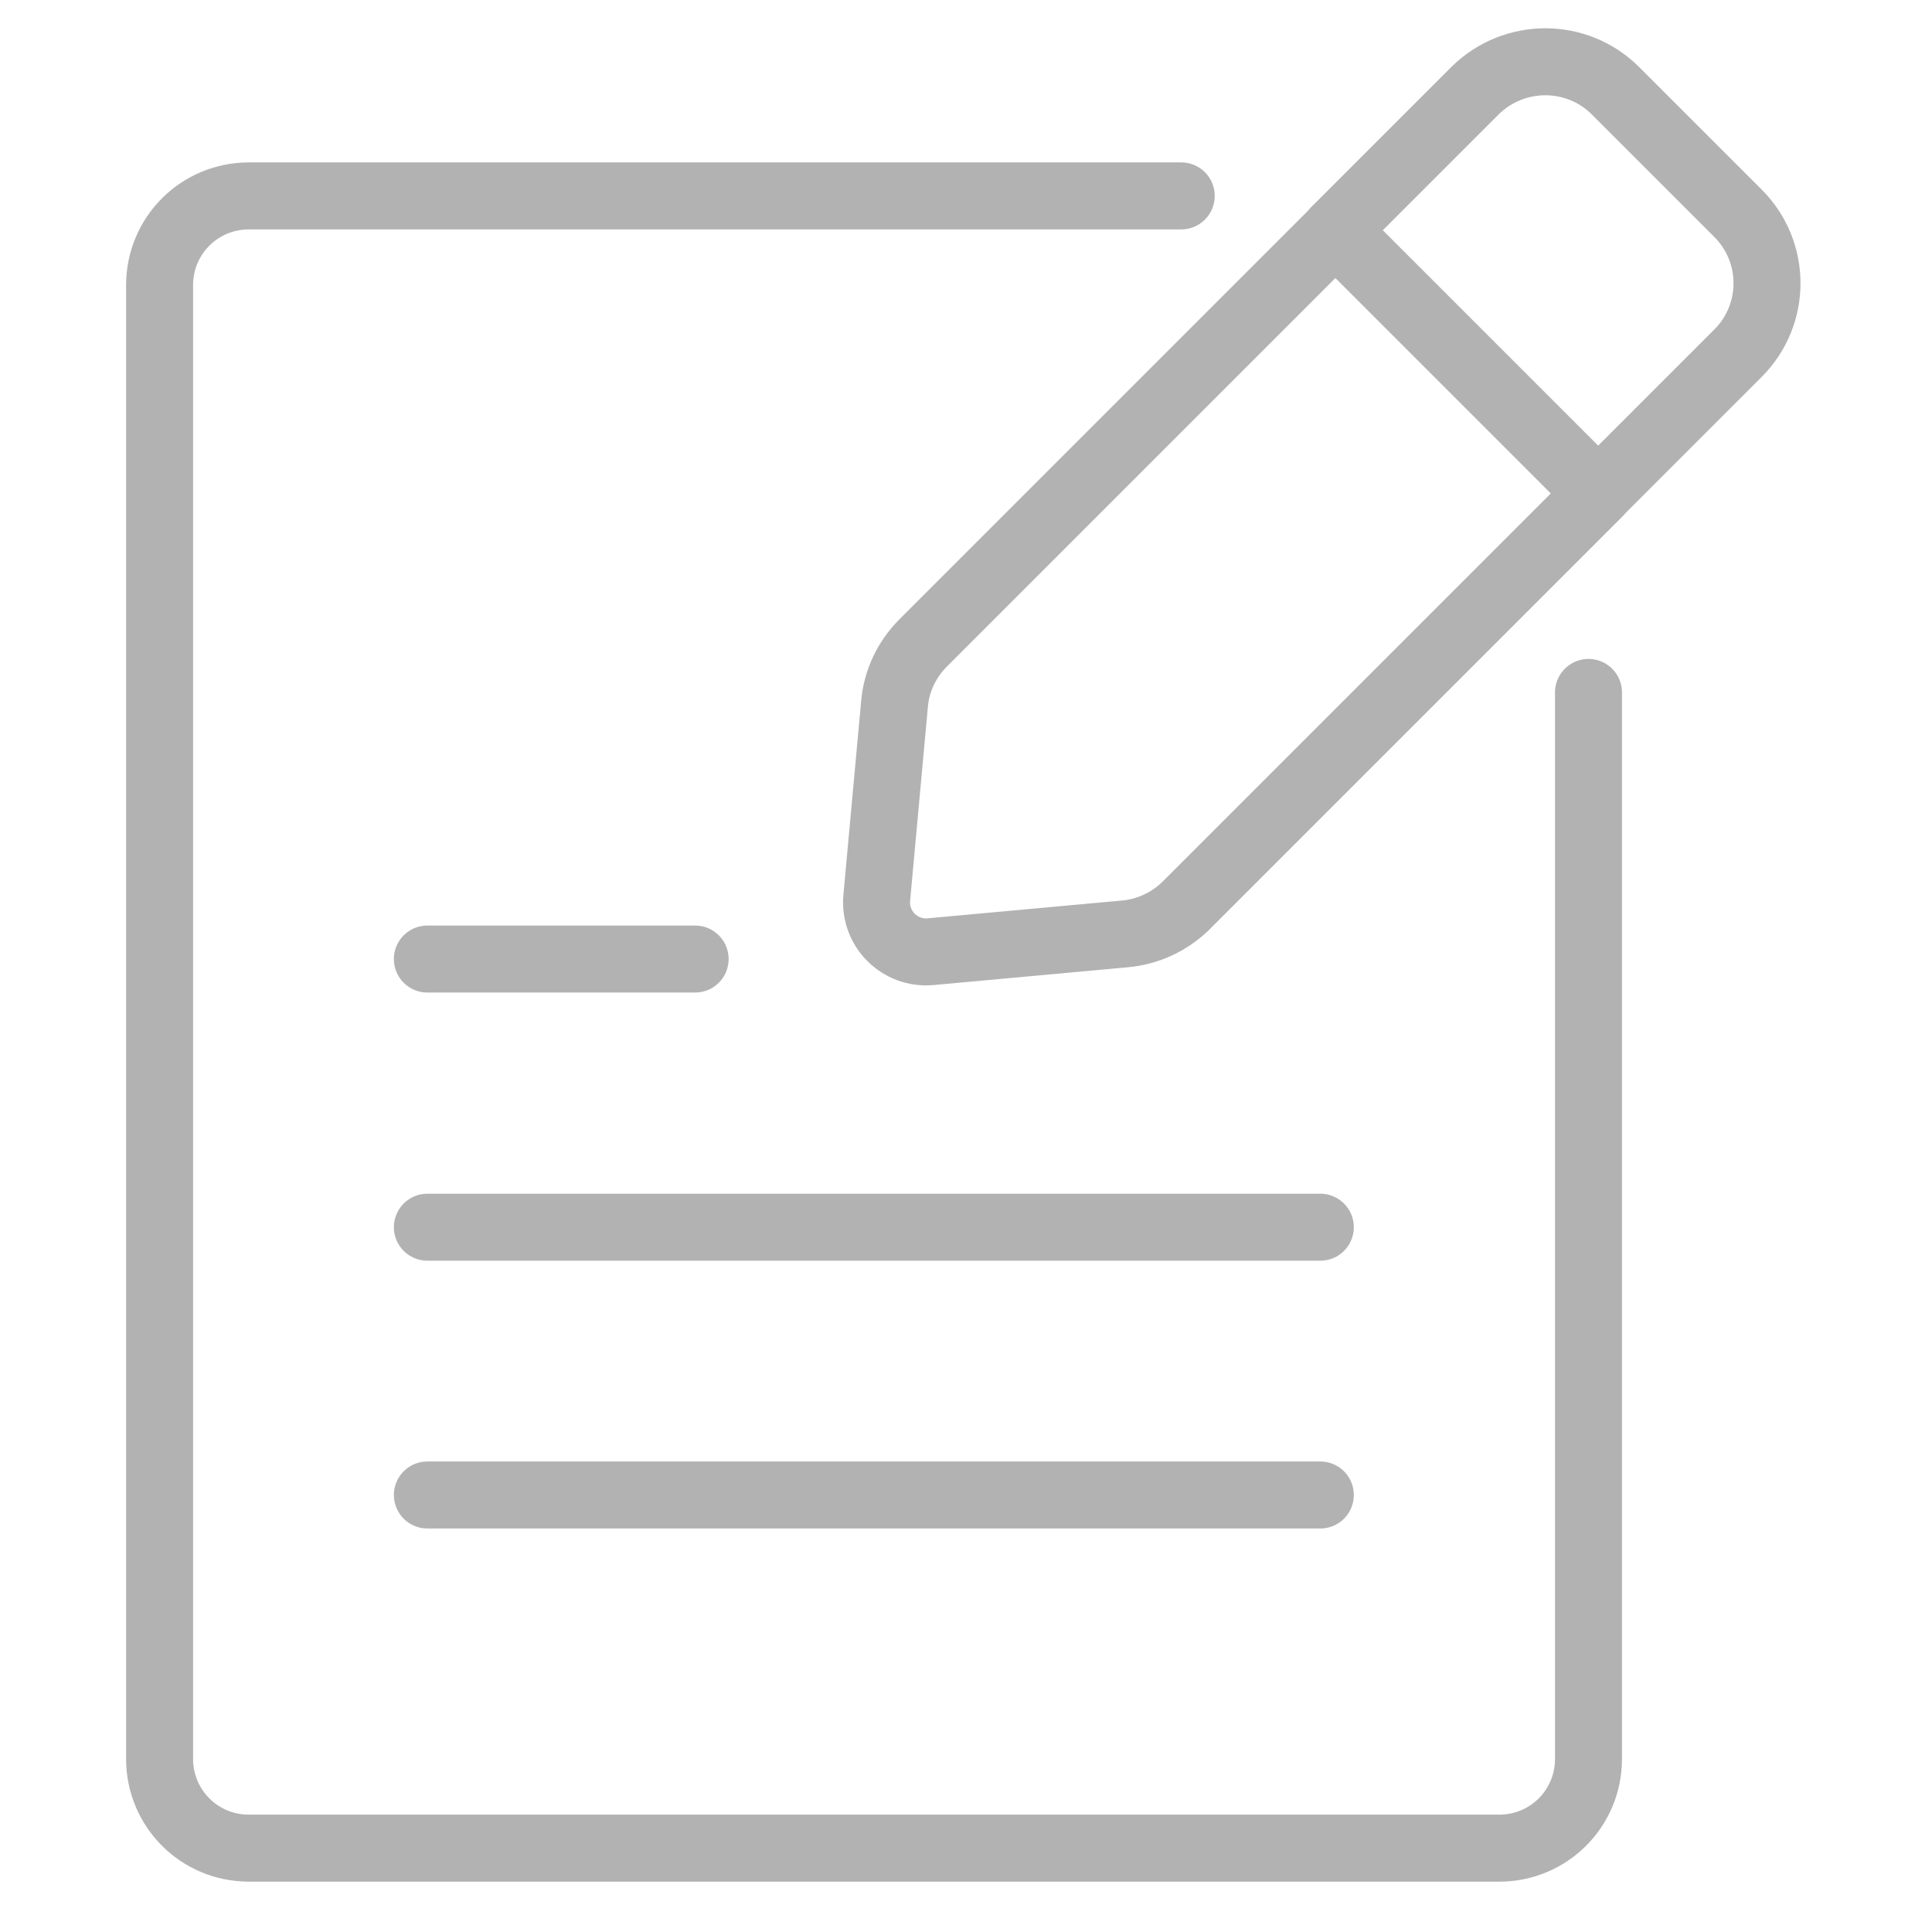
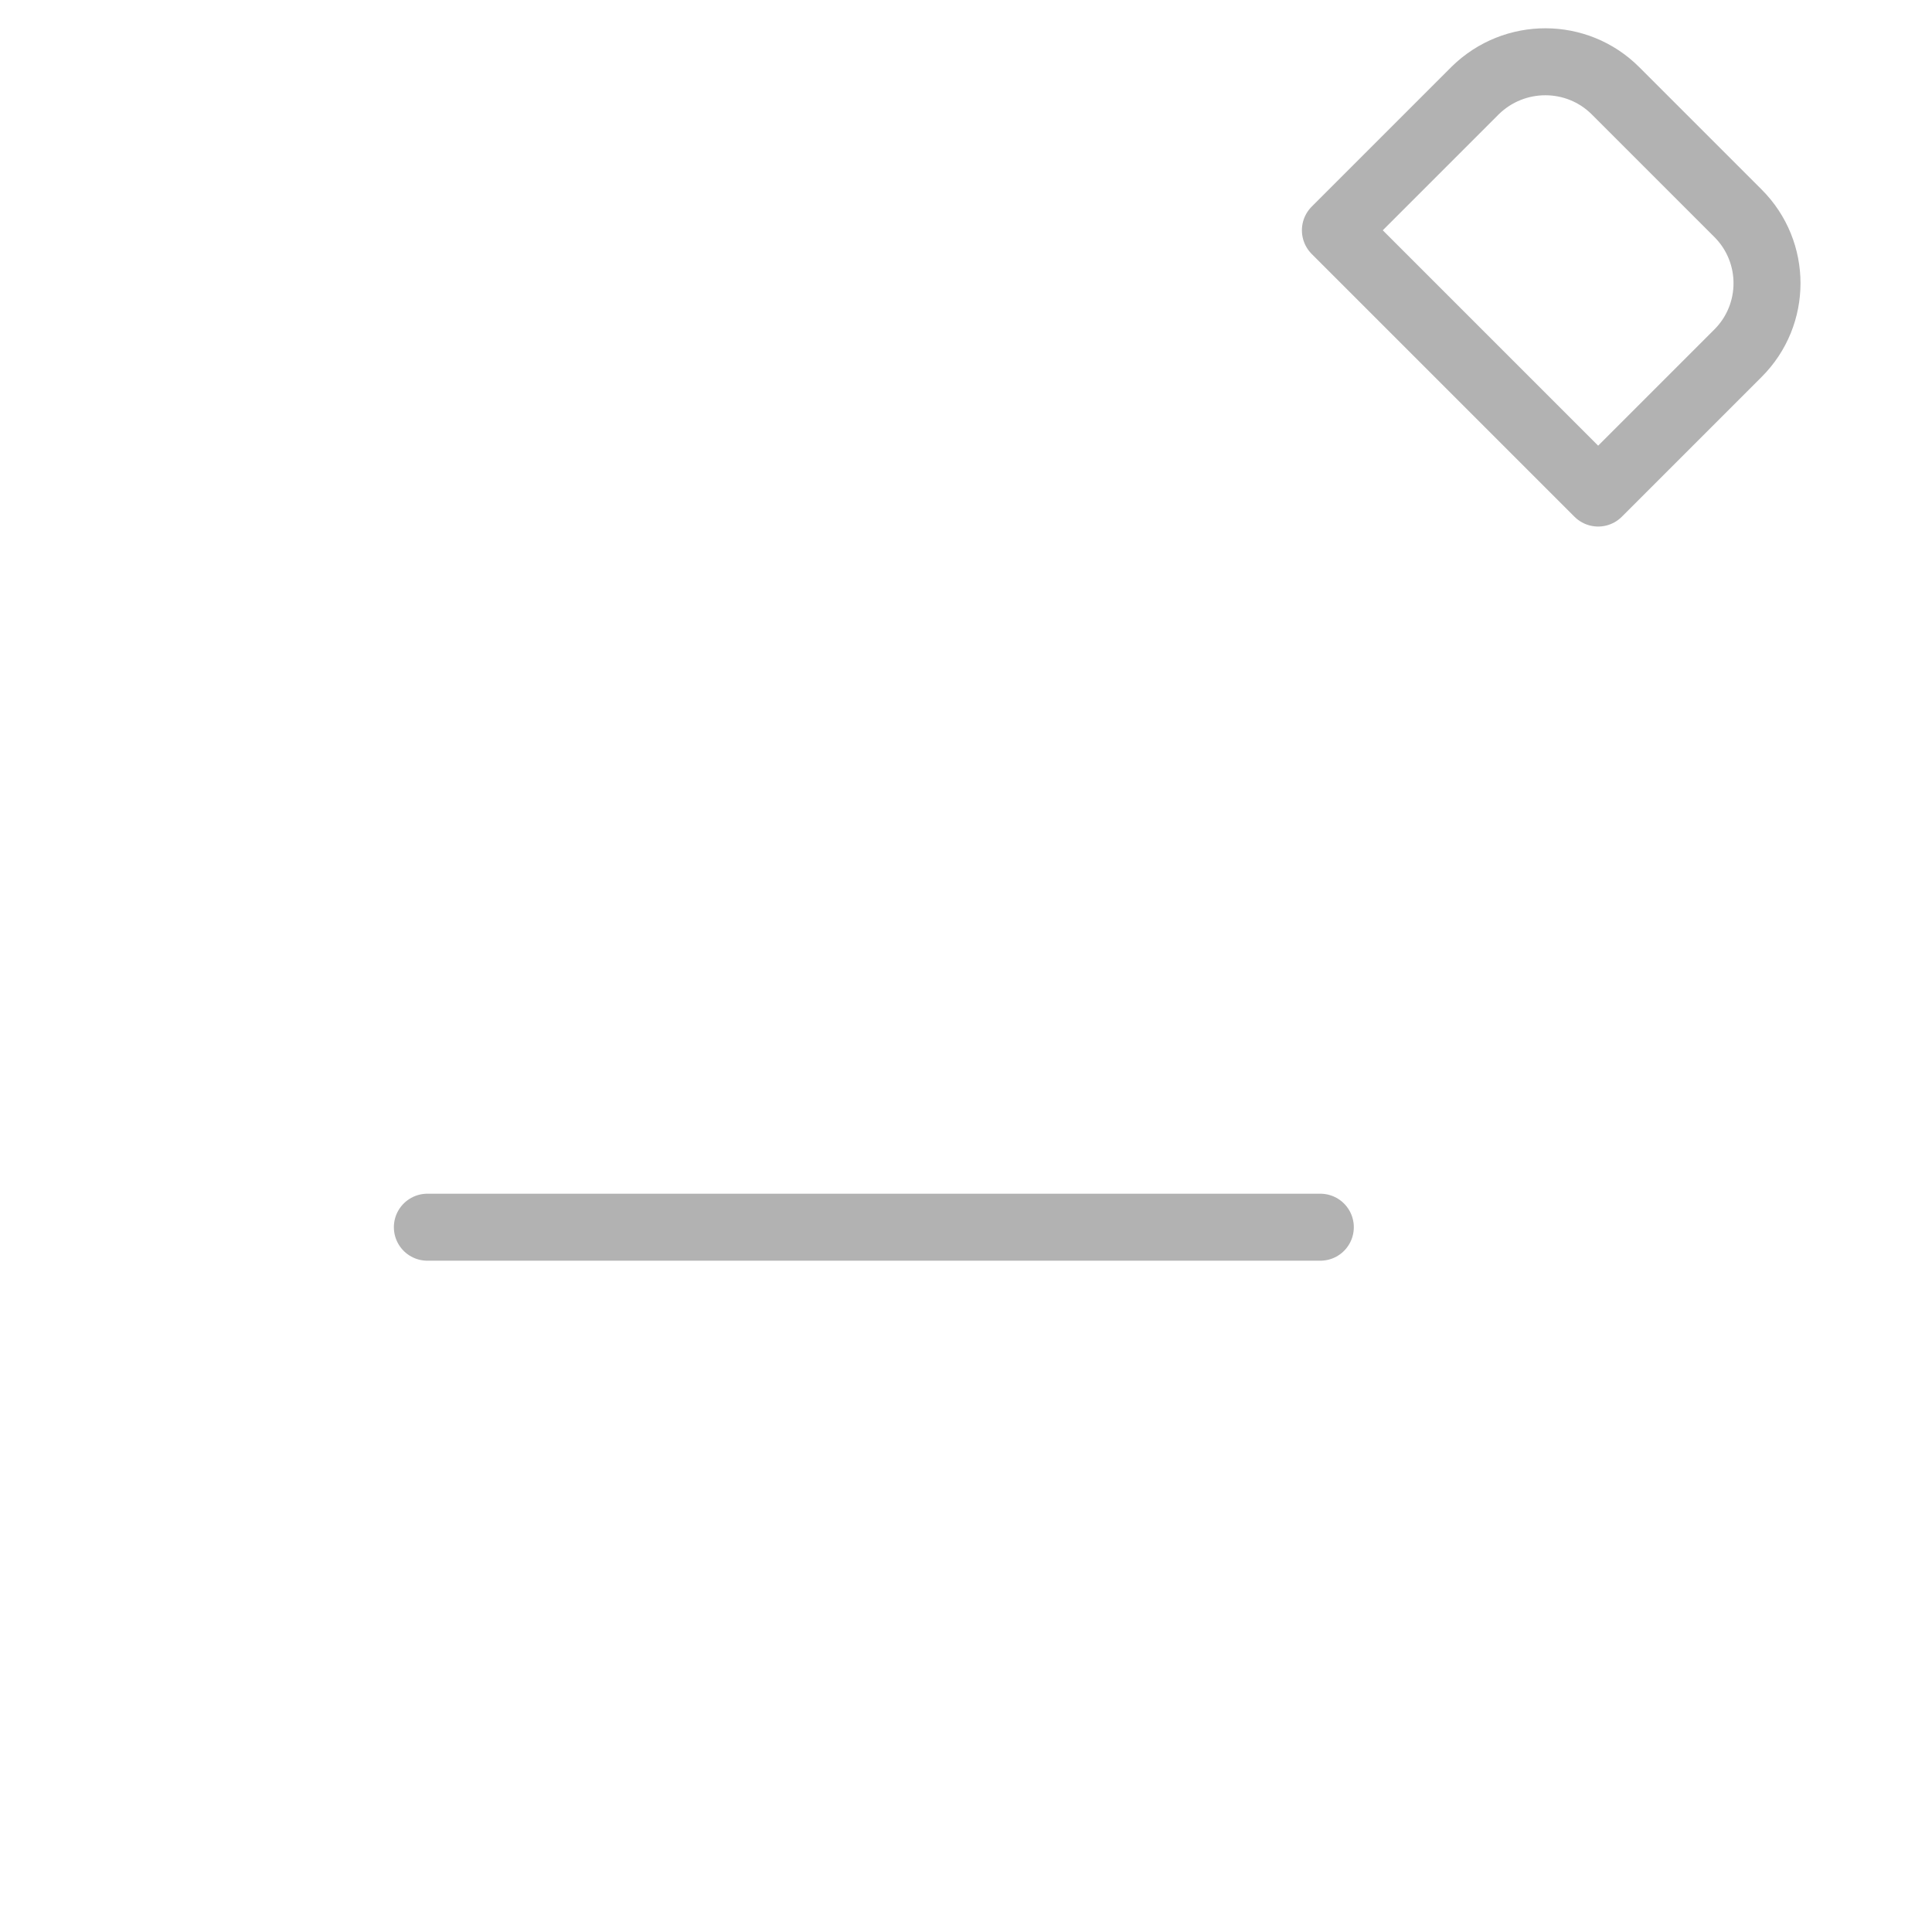
<svg xmlns="http://www.w3.org/2000/svg" version="1.1" id="Layer_1" x="0px" y="0px" viewBox="0 0 500 500" style="enable-background:new 0 0 500 500;" xml:space="preserve">
  <style type="text/css">
	.st0{fill:none;stroke:#B2B2B2;stroke-width:17.336;stroke-linecap:round;stroke-linejoin:round;stroke-miterlimit:10;}
</style>
  <g id="Layer_1_1_">
    <g>
-       <path class="st0" d="M305.7,50.7H64.4c-12.8,0-23.1,10.3-23.1,23.1v381.4c0,12.8,10.3,23.1,23.1,23.1H388    c12.8,0,23.1-10.3,23.1-23.1v-276" />
      <g>
-         <path class="st0" d="M306.9,234.4l106.7-106.7l-68-68L238.9,166.4c-4.2,4.2-6.9,9.8-7.4,15.8l-4.6,50.2c-0.7,8,6,14.6,13.9,13.9     l50.2-4.6C297,241.2,302.6,238.6,306.9,234.4z" />
        <path class="st0" d="M418.1,23.5l31.7,31.7c10,10,10,26.2,0,36.2l-36.2,36.2l-68-68l36.2-36.2C391.9,13.5,408.1,13.5,418.1,23.5z     " />
      </g>
-       <line class="st0" x1="110.6" y1="248.2" x2="179.9" y2="248.2" />
      <line class="st0" x1="110.6" y1="317.6" x2="341.7" y2="317.6" />
-       <line class="st0" x1="110.6" y1="386.9" x2="341.7" y2="386.9" />
    </g>
  </g>
</svg>